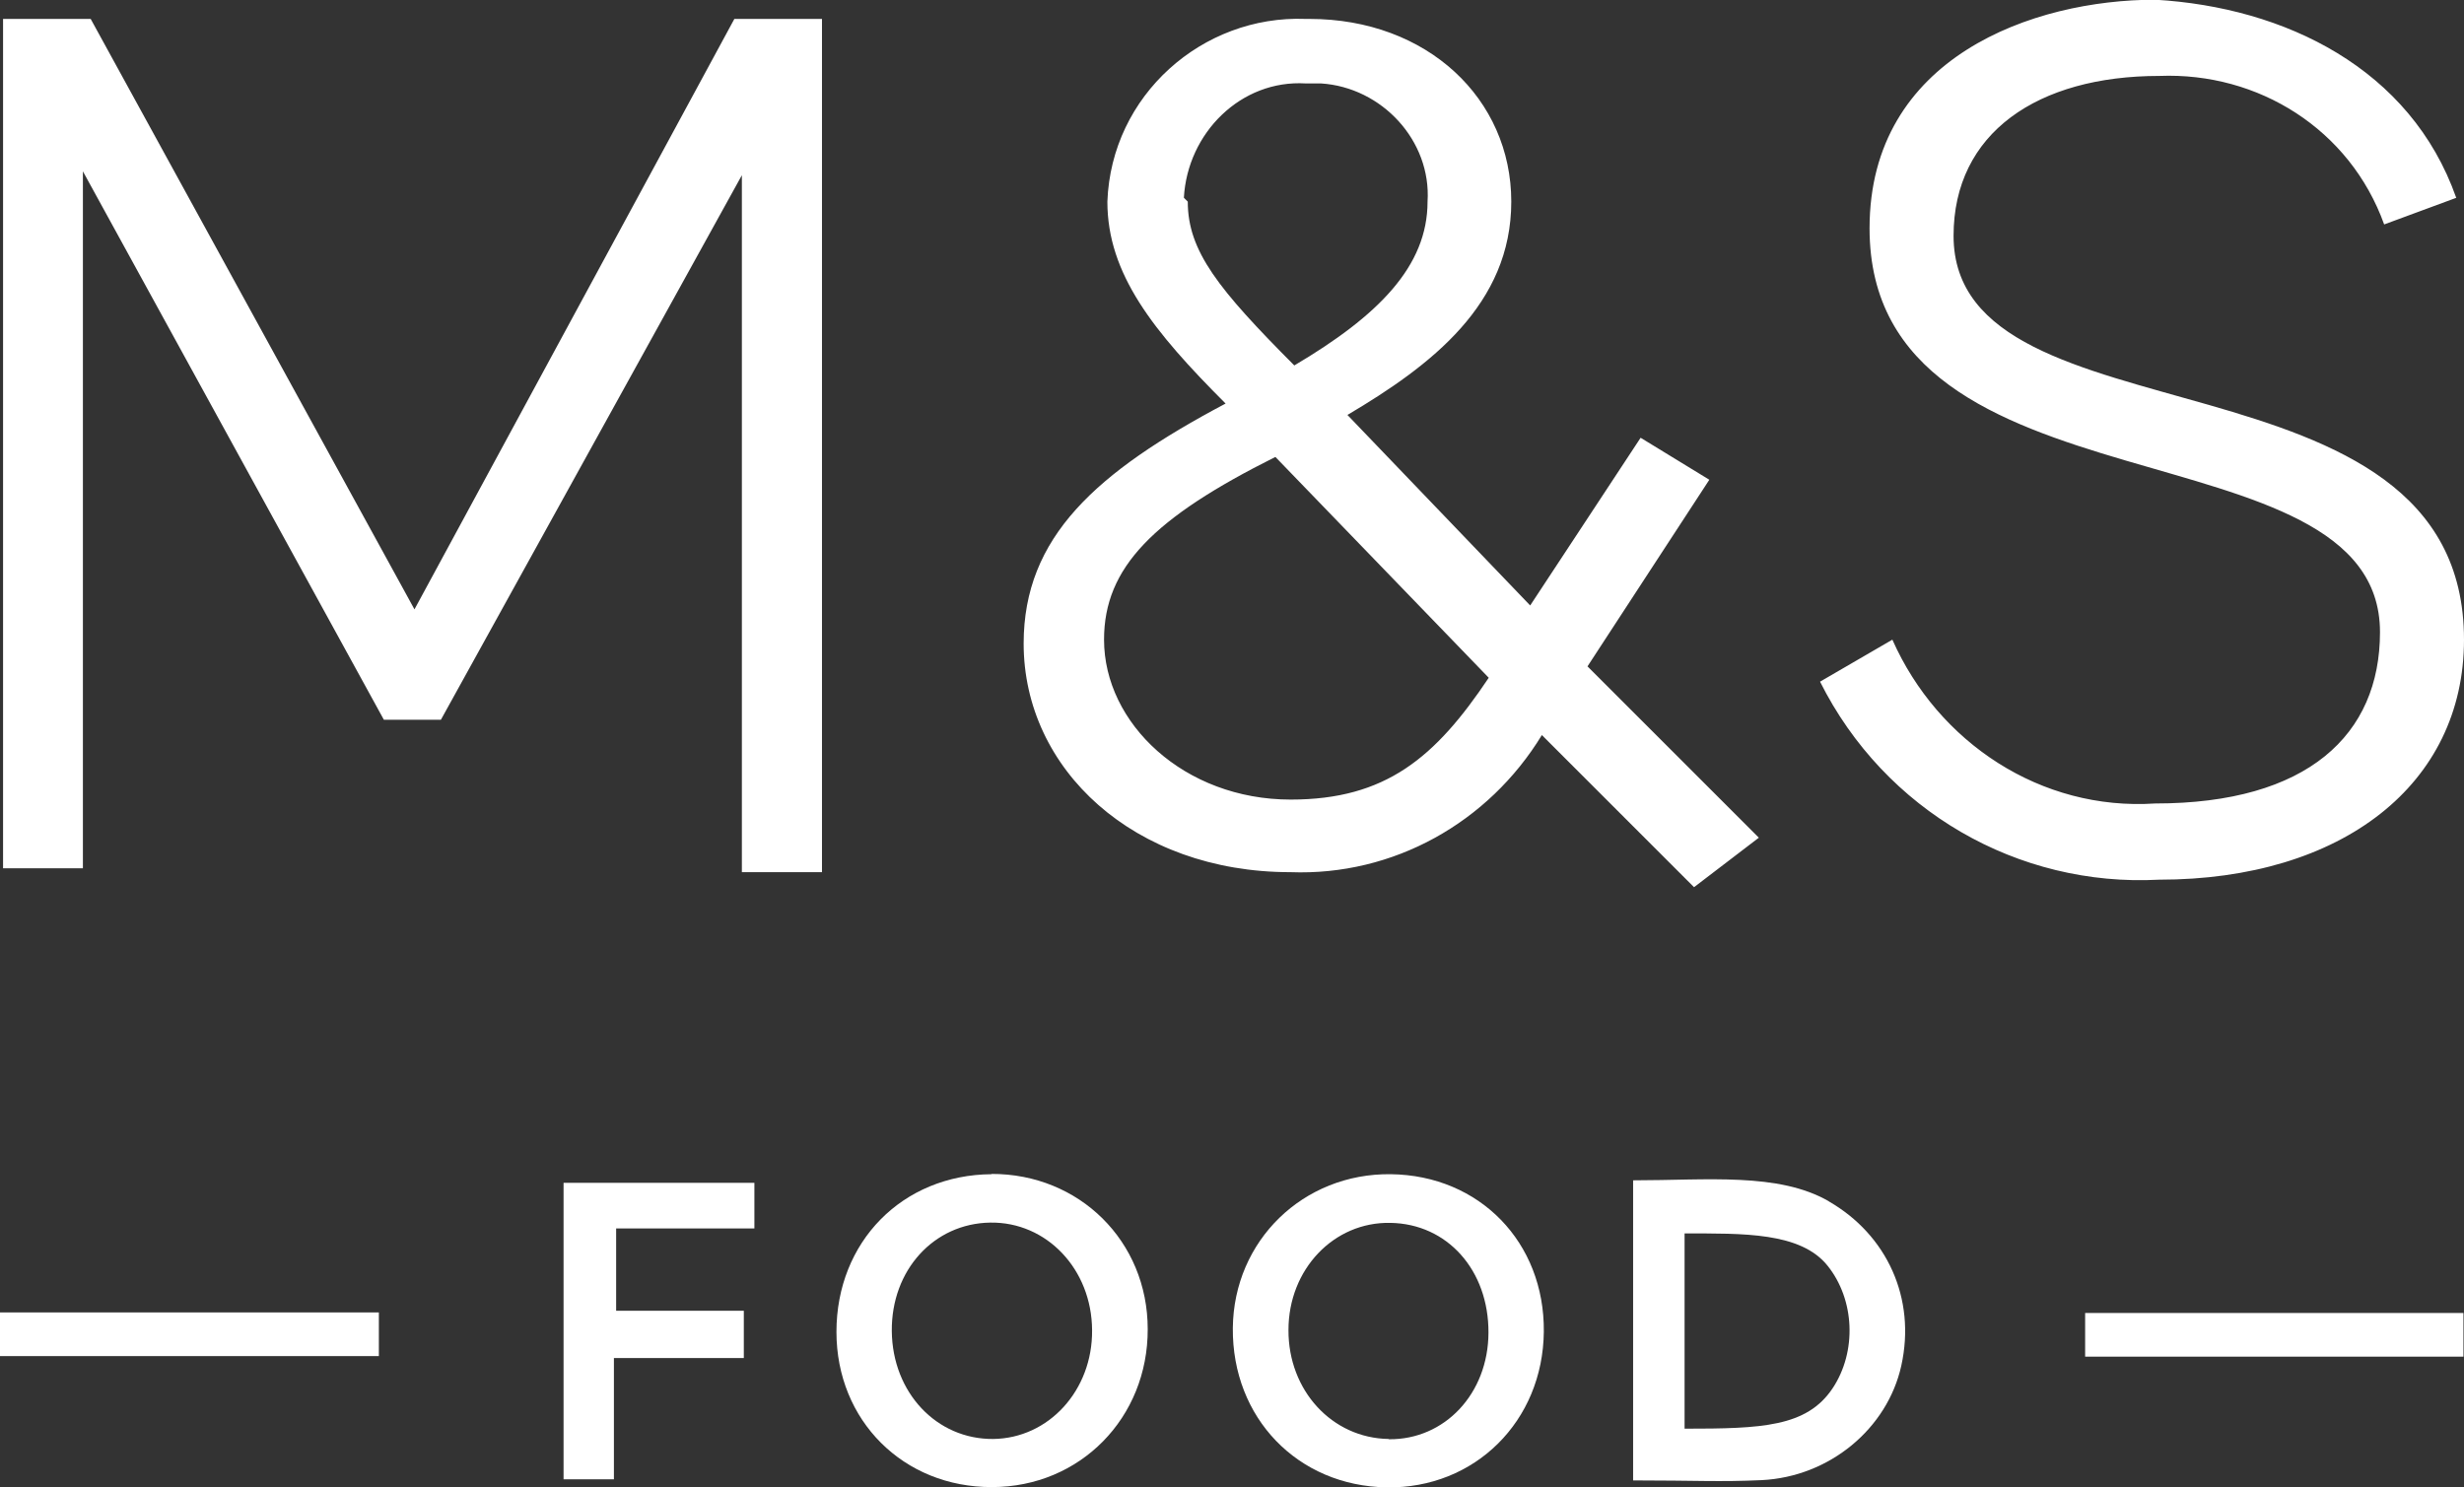
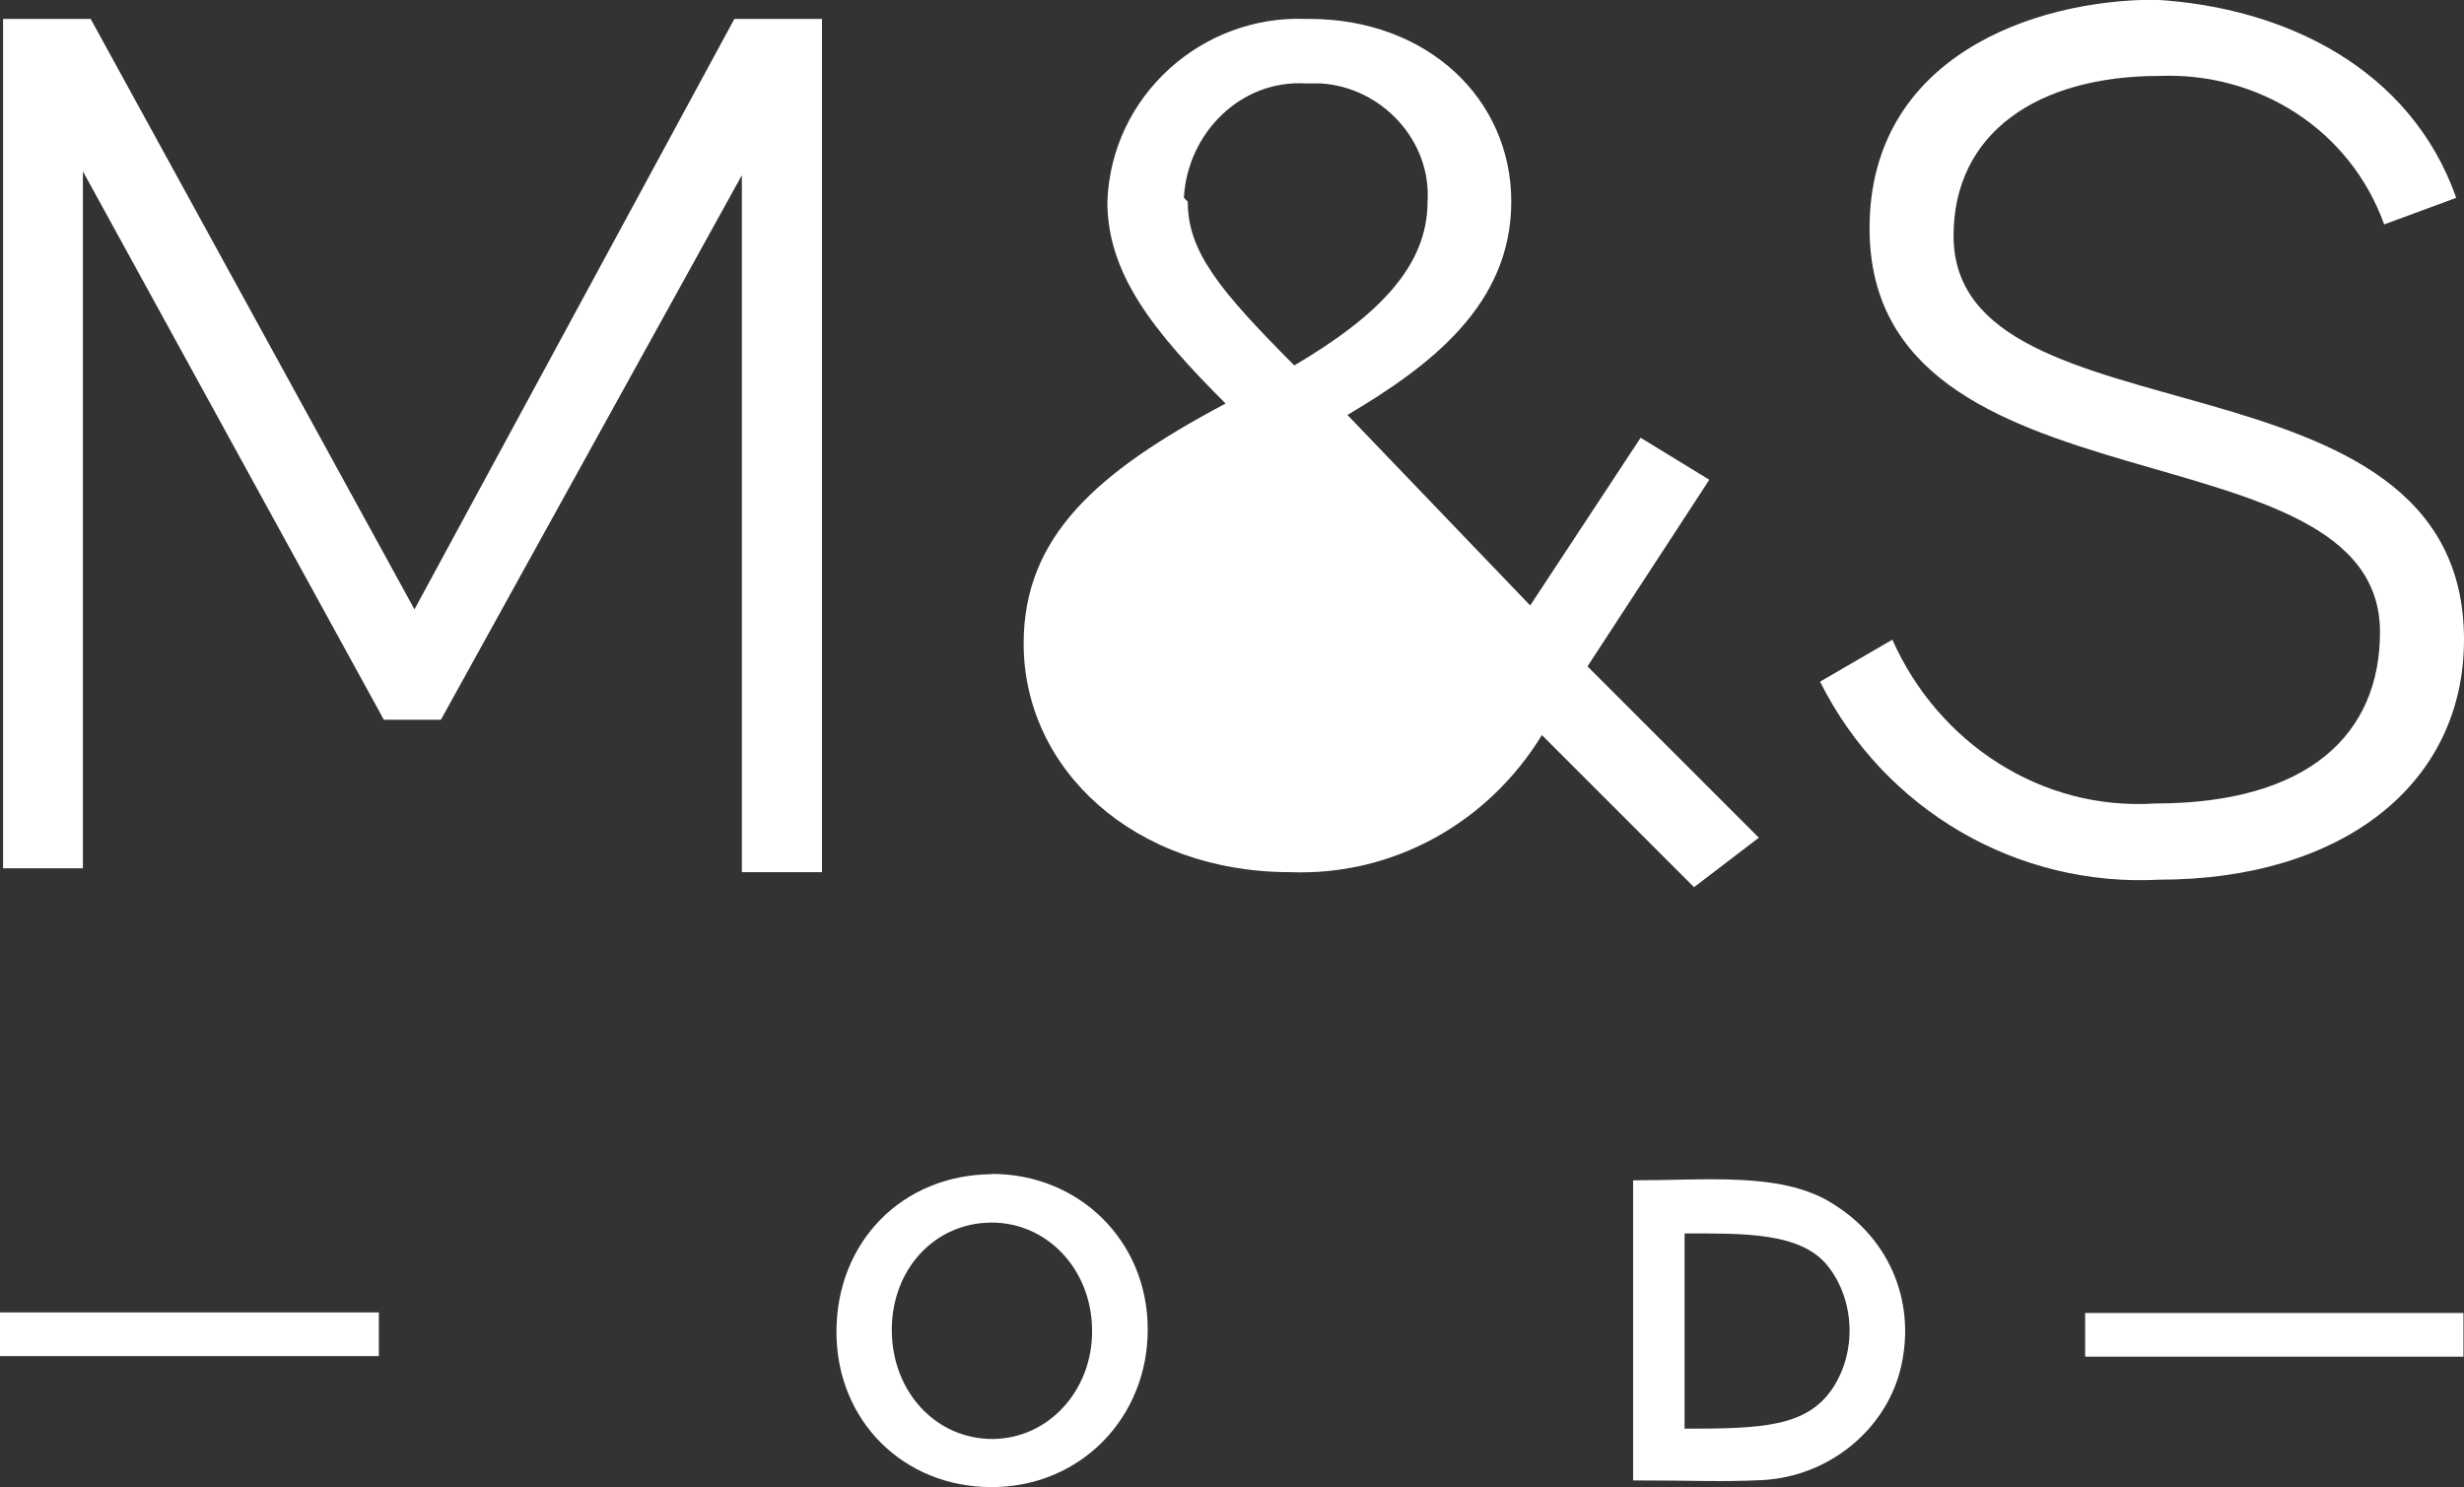
<svg xmlns="http://www.w3.org/2000/svg" id="Layer_2" viewBox="0 0 88.58 53.48">
  <rect x="0" y="0" width="88.58" height="53.48" fill="#333333" stroke="none" />
  <defs>
    <style>.cls-1{fill:#fff;stroke-width:0px;}</style>
  </defs>
  <g id="Layer_1-2">
    <g id="Group_20">
      <g id="Group_19">
-         <path id="Path_84" class="cls-1" d="m29.55.68v30.68h-2.88V6.3l-10.82,19.58h-2.05L2.98,6.16v25.06H.11V.68h3.15l11.64,21.23L26.4.68h3.15Zm31.36,31.23l-5.48-5.48c-1.92,3.15-5.34,5.07-9.04,4.93-5.62,0-9.59-3.7-9.59-8.22,0-3.83,2.6-6.16,7.26-8.63-2.6-2.6-4.25-4.66-4.25-7.26.14-3.83,3.42-6.71,7.12-6.57h.14c4.25,0,7.26,2.88,7.26,6.57s-2.88,5.89-5.89,7.67l6.57,6.85,3.97-6.03,2.47,1.51-4.38,6.71,6.16,6.16-2.33,1.78Zm-15.06-15.48c-4.38,2.19-6.16,3.97-6.16,6.57,0,3.01,2.88,5.75,6.71,5.75,3.42,0,5.2-1.51,7.12-4.38l-7.67-7.94Zm-3.15-9.18c0,1.78,1.1,3.15,3.83,5.89,3.01-1.78,4.79-3.56,4.79-5.89.14-2.19-1.64-4.11-3.83-4.25h-.55c-2.33-.14-4.25,1.78-4.38,4.11l.14.14h0Zm45.61-.14l-2.6.96c-1.23-3.42-4.52-5.48-8.08-5.34-4.38,0-7.4,2.05-7.4,5.75,0,7.67,18.35,3.7,18.35,14.52,0,5.2-4.38,8.63-10.96,8.63-5.07.27-9.86-2.47-12.19-7.12l2.6-1.51c1.64,3.7,5.34,6.16,9.45,5.89,5.48,0,8.08-2.47,8.08-6.16,0-7.67-18.35-3.97-18.35-14.52,0-6.16,5.89-8.22,10.27-8.22,4.66.27,9.18,2.47,10.82,7.12h0Z" />
+         <path id="Path_84" class="cls-1" d="m29.55.68v30.68h-2.88V6.3l-10.82,19.58h-2.05L2.98,6.16v25.06H.11V.68h3.15l11.64,21.23L26.4.68h3.15Zm31.36,31.23l-5.48-5.48c-1.92,3.15-5.34,5.07-9.04,4.93-5.62,0-9.59-3.7-9.59-8.22,0-3.83,2.6-6.16,7.26-8.63-2.6-2.6-4.25-4.66-4.25-7.26.14-3.83,3.42-6.71,7.12-6.57h.14c4.25,0,7.26,2.88,7.26,6.57s-2.88,5.89-5.89,7.67l6.57,6.85,3.97-6.03,2.47,1.51-4.38,6.71,6.16,6.16-2.33,1.78Zm-15.06-15.48l-7.67-7.94Zm-3.15-9.18c0,1.78,1.1,3.15,3.83,5.89,3.01-1.78,4.79-3.56,4.79-5.89.14-2.19-1.64-4.11-3.83-4.25h-.55c-2.33-.14-4.25,1.78-4.38,4.11l.14.14h0Zm45.61-.14l-2.6.96c-1.23-3.42-4.52-5.48-8.08-5.34-4.38,0-7.4,2.05-7.4,5.75,0,7.67,18.35,3.7,18.35,14.52,0,5.2-4.38,8.63-10.96,8.63-5.07.27-9.86-2.47-12.19-7.12l2.6-1.51c1.64,3.7,5.34,6.16,9.45,5.89,5.48,0,8.08-2.47,8.08-6.16,0-7.67-18.35-3.97-18.35-14.52,0-6.16,5.89-8.22,10.27-8.22,4.66.27,9.18,2.47,10.82,7.12h0Z" />
      </g>
    </g>
-     <path class="cls-1" d="m20.26,42.53h6.86v1.64h-4.97v2.96h4.59v1.7h-4.67v4.36h-1.81v-10.65Z" />
    <path class="cls-1" d="m0,48.76v-1.57h13.62v1.57H0Z" />
    <path class="cls-1" d="m88.56,47.21v1.57h-13.6v-1.57h13.6Z" />
    <path class="cls-1" d="m65.74,43.19c-1.81-1.04-4.36-.75-7.03-.75v10.79c2.25,0,3.11.06,4.62-.01,2.45-.12,4.52-1.86,5.02-4.11.54-2.43-.52-4.71-2.6-5.91Zm.14,6.73c-.93,1.39-2.55,1.45-5.32,1.45v-7.02c2.1,0,4.17-.05,5.14,1.16.98,1.22,1.06,3.09.18,4.41Z" />
-     <path class="cls-1" d="m50,42.22c-3.15-.04-5.65,2.39-5.68,5.53-.03,3.23,2.33,5.68,5.53,5.73,3.17.05,5.62-2.38,5.65-5.6.03-3.21-2.31-5.62-5.5-5.66Zm-.08,9.52c-2.03-.03-3.61-1.74-3.6-3.92,0-2.18,1.63-3.89,3.66-3.85,2.05.03,3.54,1.7,3.53,3.95-.01,2.19-1.57,3.85-3.58,3.83Z" />
    <path class="cls-1" d="m35.65,42.22c-3.21.02-5.58,2.43-5.58,5.67,0,3.19,2.41,5.59,5.59,5.58,3.17,0,5.61-2.49,5.6-5.68,0-3.16-2.46-5.59-5.62-5.58Zm.06,9.52c-2.04.02-3.63-1.67-3.65-3.88-.02-2.19,1.51-3.87,3.54-3.9,2.03-.03,3.65,1.68,3.66,3.87.02,2.16-1.56,3.89-3.56,3.91Z" />
  </g>
</svg>